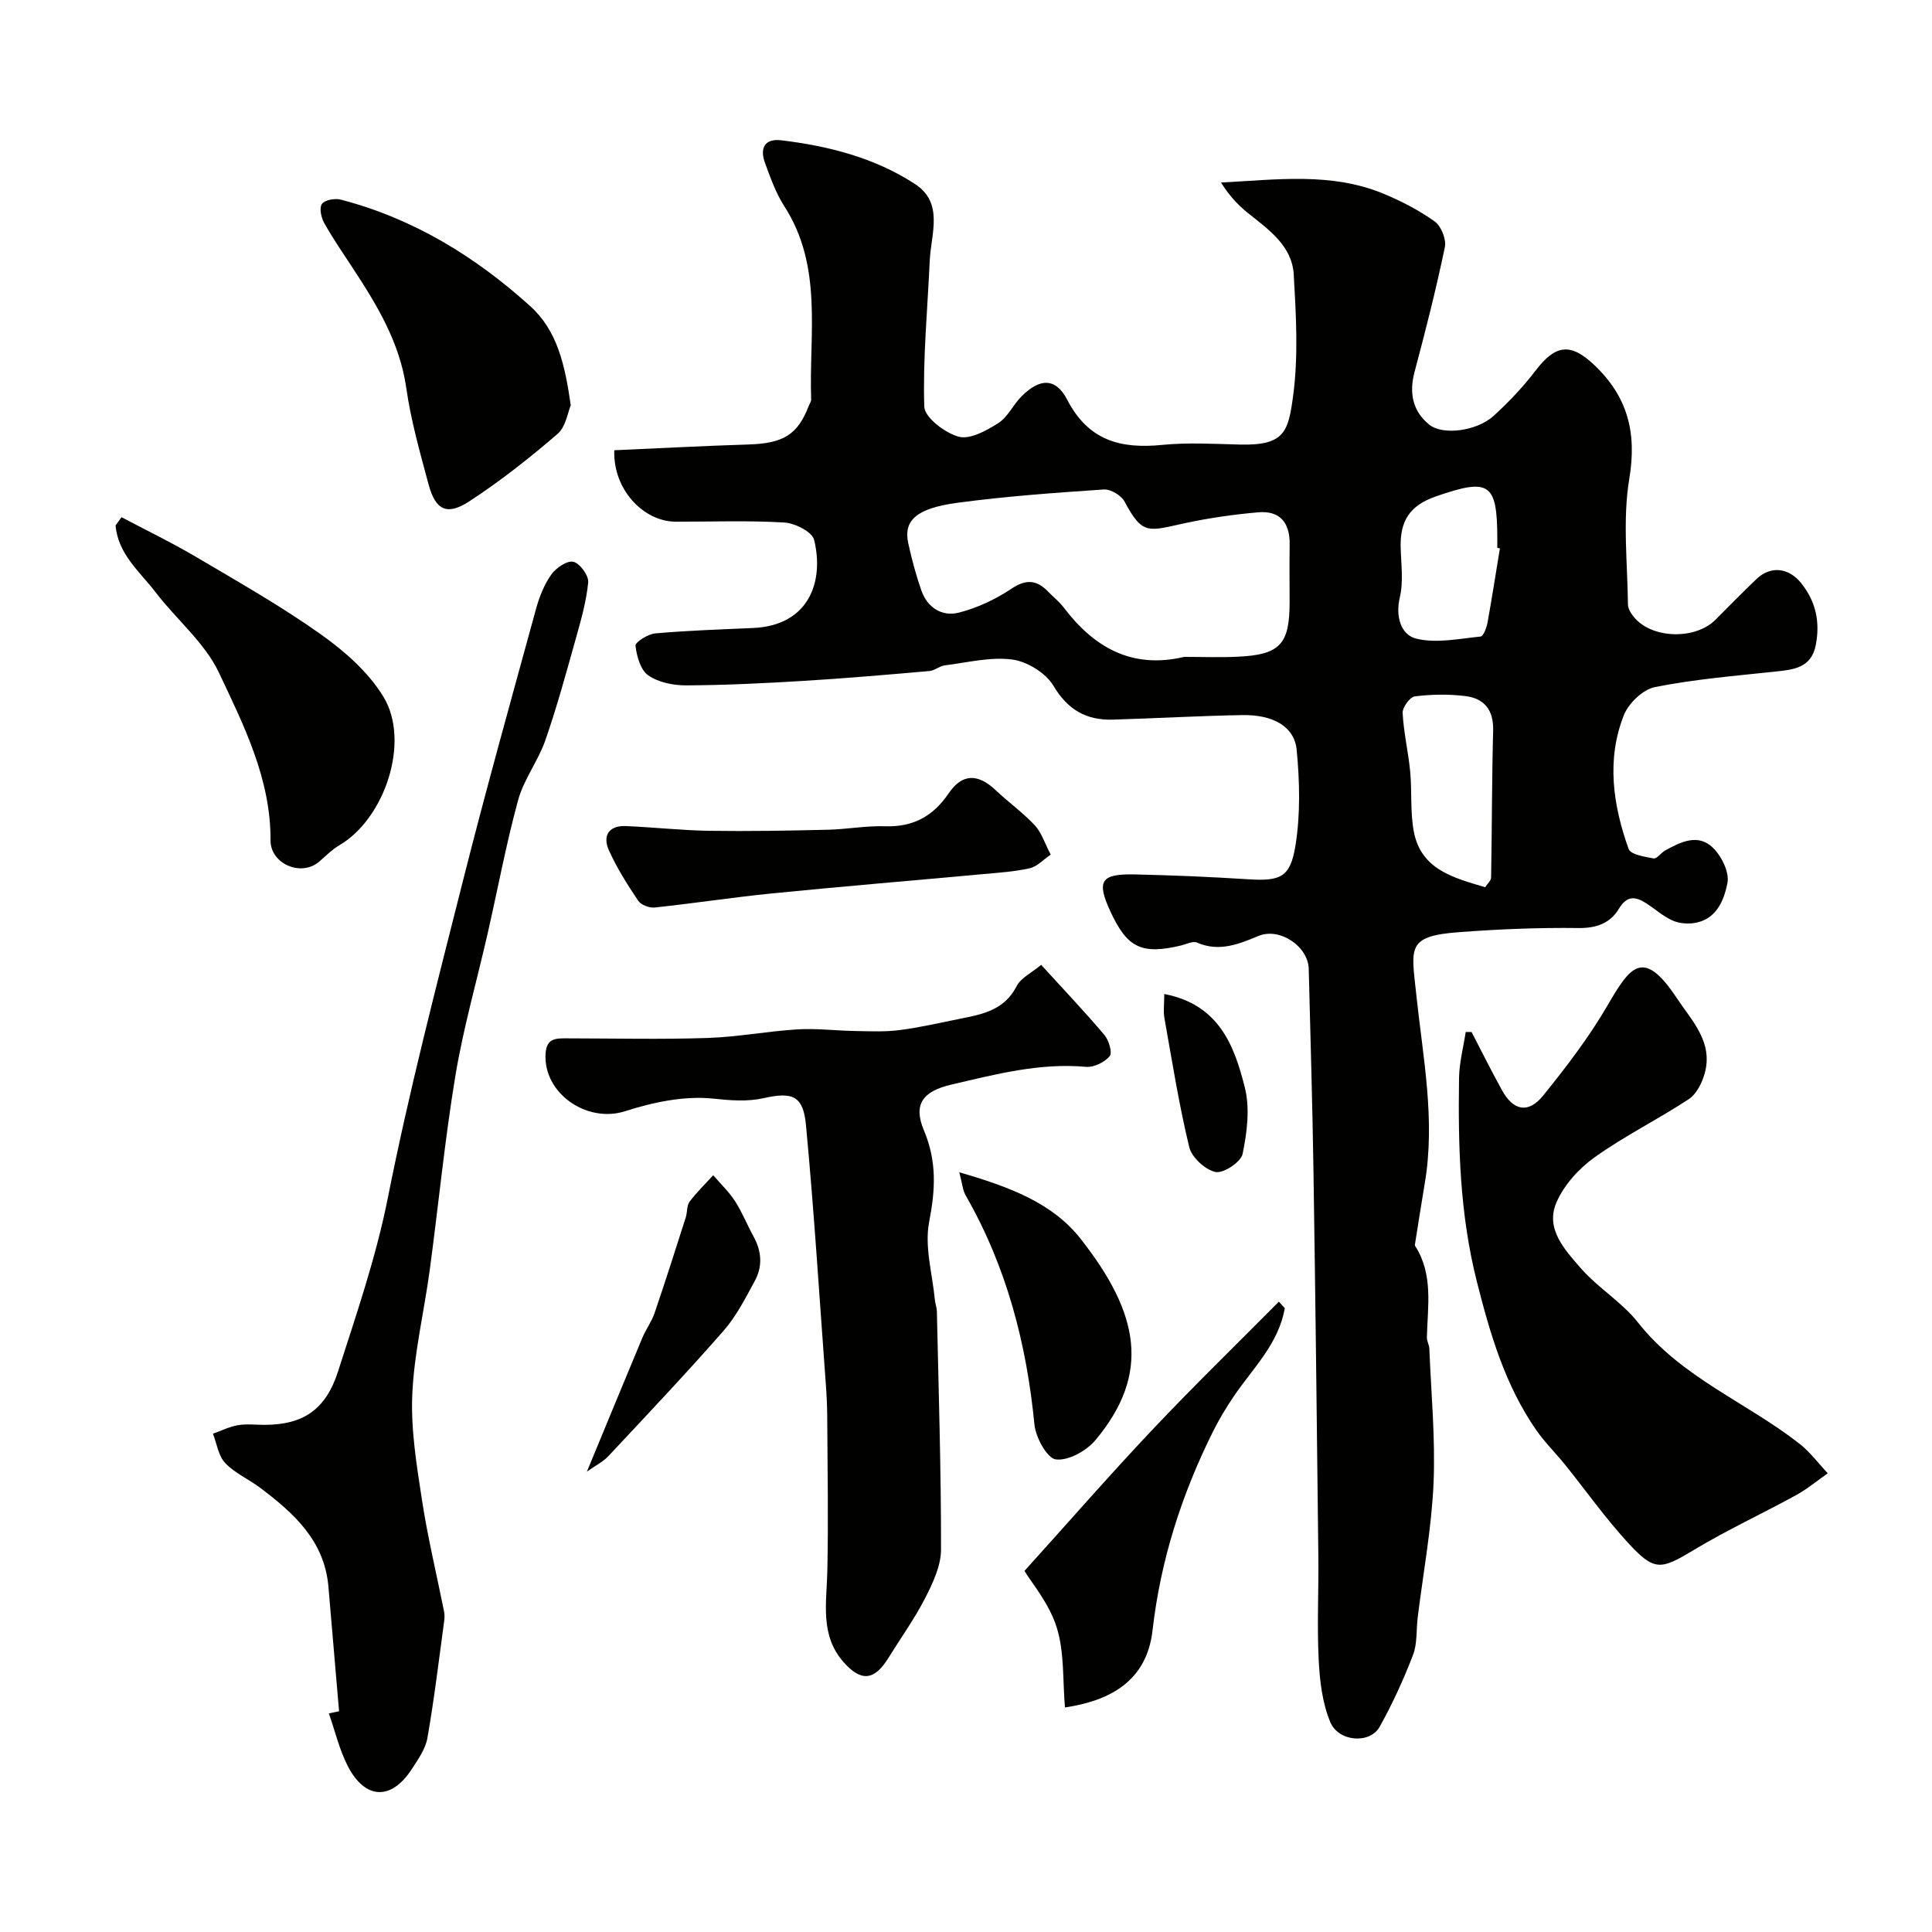
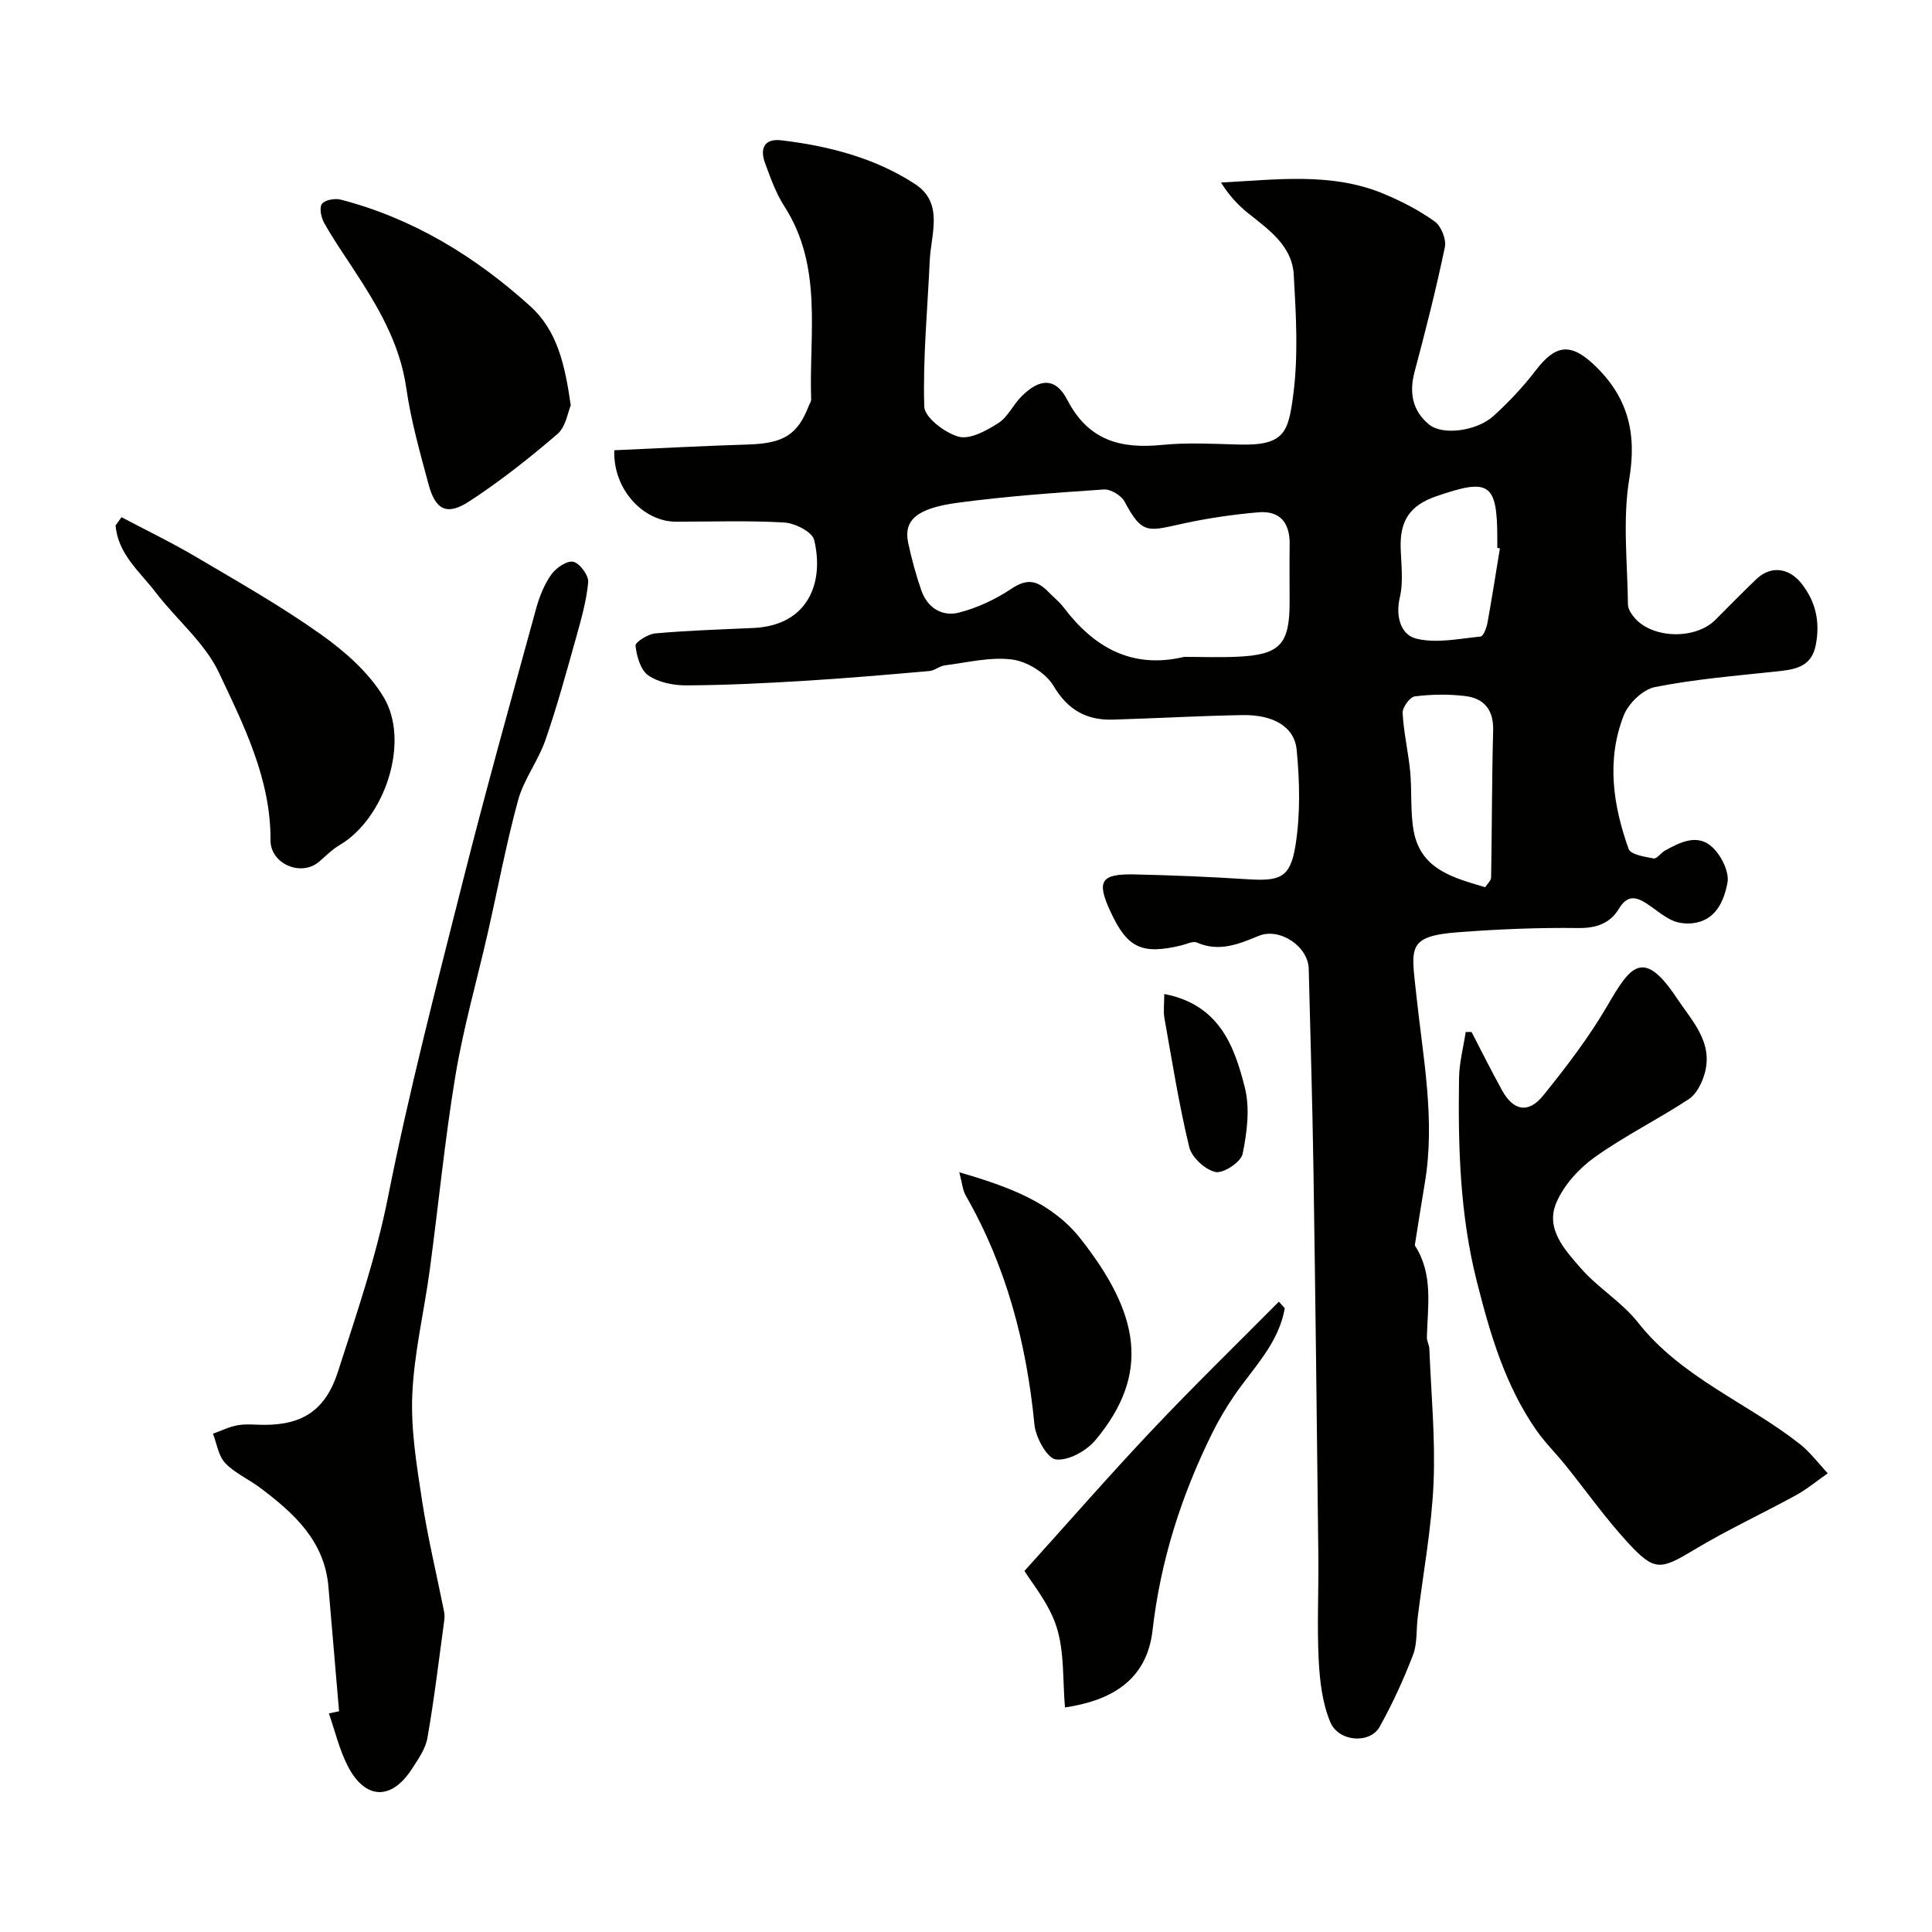
<svg xmlns="http://www.w3.org/2000/svg" enable-background="new 0 0 400 400" viewBox="0 0 400 400">
  <g fill="#010100">
    <path d="m127.18 93.22c9.36-.41 18.51-.91 27.68-1.19 7.3-.22 10.25-1.97 12.58-7.98.17-.45.52-.91.5-1.35-.47-13.53 2.51-27.51-5.58-40.04-1.74-2.7-2.84-5.86-3.97-8.91-1.1-2.99-.17-5.13 3.38-4.7 9.8 1.17 19.31 3.62 27.63 9.02 6.09 3.95 3.34 10.36 3.09 15.92-.45 10.07-1.44 20.15-1.13 30.19.07 2.26 4.28 5.45 7.12 6.23 2.34.64 5.75-1.25 8.19-2.8 1.98-1.25 3.08-3.8 4.81-5.53 3.75-3.77 7.06-3.97 9.48.69 4.39 8.47 11.06 10.2 19.67 9.34 5.28-.52 10.66-.21 15.99-.07 9.33.24 10.11-2.58 11.12-10.19 1.09-8.19.59-16.65.12-24.95-.34-6.06-5.23-9.38-9.58-12.87-2.12-1.7-3.94-3.76-5.48-6.24 11.59-.6 22.84-2.14 33.55 2.28 3.74 1.54 7.43 3.45 10.7 5.79 1.34.96 2.43 3.71 2.09 5.32-1.81 8.68-3.99 17.28-6.28 25.85-1.16 4.36-.36 8.13 3.04 10.88 2.85 2.31 9.92 1.31 13.33-1.8 3.16-2.88 6.15-6.04 8.74-9.44 4.09-5.34 7.19-5.72 12.03-1.17 6.93 6.53 8.94 13.98 7.33 23.6-1.41 8.46-.38 17.34-.28 26.04.01.99.78 2.13 1.5 2.92 3.83 4.23 12.53 4.33 16.58.29 2.83-2.82 5.62-5.69 8.51-8.45 2.96-2.84 6.71-2.37 9.29.85 3.05 3.82 3.92 8.07 3.01 12.78-.93 4.82-4.67 5.12-8.54 5.53-8.28.88-16.61 1.57-24.76 3.19-2.49.49-5.46 3.35-6.44 5.82-3.64 9.22-2.25 18.63.99 27.7.41 1.16 3.33 1.62 5.17 1.96.66.12 1.51-1.15 2.37-1.63 3.24-1.81 6.88-3.6 9.96-.54 1.76 1.74 3.38 5.04 2.96 7.23-.71 3.67-2.35 7.78-7.16 8.35-1.43.17-3.09-.02-4.38-.63-1.89-.9-3.51-2.36-5.3-3.51-2.2-1.41-3.96-1.64-5.63 1.14-1.79 2.99-4.63 4.05-8.41 4-8.25-.11-16.53.24-24.77.86-10.85.82-9.8 3.19-8.78 12.87 1.38 13.07 4.01 26 1.75 39.21-.7 4.12-1.33 8.25-1.99 12.37-.03.16-.08.38 0 .49 3.8 5.93 2.6 12.48 2.44 18.92-.02.79.48 1.59.51 2.39.37 9.29 1.27 18.6.87 27.85-.41 9.29-2.14 18.52-3.28 27.77-.32 2.61-.06 5.43-.98 7.8-1.96 5.09-4.25 10.1-6.91 14.86-1.99 3.56-8.48 3.14-10.21-.99-1.65-3.95-2.18-8.53-2.4-12.87-.36-7.15.01-14.32-.07-21.49-.3-26.59-.6-53.19-1.01-79.78-.21-13.93-.64-27.86-.98-41.79-.11-4.7-6.03-8.64-10.38-6.84-4.13 1.71-8.18 3.38-12.76 1.38-.85-.37-2.19.33-3.29.6-8.15 1.94-11.14.51-14.61-6.99-2.94-6.34-2.04-7.87 4.95-7.72 7.77.17 15.54.49 23.29.99 6.87.44 8.98-.24 10.06-7.02 1.03-6.45.87-13.23.24-19.77-.46-4.83-4.91-7.3-11.23-7.19-8.94.16-17.86.67-26.8.94-5.47.16-9.33-1.97-12.32-7-1.58-2.65-5.43-5.03-8.53-5.44-4.53-.6-9.32.63-13.98 1.21-1.09.14-2.1 1.08-3.18 1.17-8.67.76-17.35 1.51-26.04 2.04-8.09.49-16.2.89-24.3.93-2.66.01-5.75-.61-7.86-2.07-1.61-1.11-2.39-3.96-2.65-6.14-.08-.72 2.57-2.42 4.08-2.55 6.74-.6 13.52-.82 20.29-1.12 11.66-.52 14.71-9.77 12.61-18.26-.41-1.66-3.97-3.45-6.17-3.58-7.47-.44-14.99-.16-22.48-.17-6.62-.02-13-6.59-12.72-14.79zm117.99 42.78c3.66 0 7.33.14 10.99-.03 8.83-.39 10.84-2.55 10.84-11.26 0-4-.05-7.99.01-11.99.07-4.47-1.99-7.05-6.52-6.65-5.03.44-10.06 1.16-14.99 2.21-7.7 1.64-8.9 2.69-12.65-4.4-.68-1.29-2.89-2.63-4.3-2.54-10.14.68-20.29 1.41-30.35 2.76-8.49 1.15-11.17 3.65-10.16 8.35.72 3.31 1.6 6.6 2.72 9.8 1.25 3.58 4.3 5.47 7.75 4.59 3.82-.97 7.61-2.75 10.9-4.95 3.1-2.08 5.28-1.81 7.65.66 1.04 1.08 2.25 2.02 3.15 3.2 6.32 8.35 14.19 12.8 24.96 10.25zm62.32 47.69c.43-.68 1.22-1.36 1.23-2.05.18-10.14.15-20.28.42-30.42.11-4.27-1.88-6.64-5.79-7.11-3.44-.42-7-.36-10.43.07-1.02.13-2.58 2.28-2.52 3.44.21 4.04 1.17 8.04 1.56 12.08.39 4.14-.01 8.4.75 12.45 1.5 7.95 8.34 9.61 14.78 11.54zm3.05-70.16c-.18-.03-.36-.06-.54-.09 0-.66 0-1.33 0-1.99-.01-11.58-1.73-12.47-12.7-8.68-5.5 1.9-7.43 5.16-7.31 10.48.08 3.48.61 7.12-.17 10.42-.95 4.03.26 7.76 3.36 8.54 4.17 1.05 8.9.02 13.36-.42.58-.06 1.23-1.81 1.43-2.86.93-5.12 1.72-10.27 2.57-15.4z" />
-     <path d="m215.56 199.76c4.74 5.2 9.07 9.76 13.12 14.55.91 1.08 1.66 3.67 1.07 4.36-1.06 1.25-3.26 2.35-4.87 2.21-9.62-.87-18.76 1.54-27.93 3.68-5.87 1.37-7.94 4.06-5.67 9.45 2.72 6.47 2.38 12.32 1.09 18.98-.99 5.1.67 10.71 1.18 16.1.08.81.4 1.61.42 2.41.36 16.43.88 32.86.86 49.29 0 3.35-1.66 6.89-3.24 9.99-2.21 4.33-5.08 8.32-7.65 12.47-2.91 4.7-5.65 5.01-9.31.85-4.9-5.57-3.48-12.26-3.34-18.82.23-10.57.04-21.14-.02-31.72-.01-2.32-.12-4.64-.29-6.95-1.32-17.89-2.43-35.8-4.11-53.65-.57-6.11-2.77-6.93-8.72-5.61-3.48.78-6.9.48-10.56.1-5.94-.61-12.39.76-18.2 2.62-7.88 2.52-16.99-3.72-16.43-12 .22-3.25 2.32-3.09 4.55-3.09 9.66.01 19.34.24 28.99-.08 6.21-.2 12.39-1.4 18.6-1.78 3.94-.24 7.93.27 11.9.34 3.08.05 6.2.2 9.24-.19 4.19-.53 8.33-1.51 12.49-2.34 4.66-.92 9.22-1.79 11.75-6.76.89-1.72 3.13-2.77 5.08-4.41z" />
+     <path d="m215.56 199.76z" />
    <path d="m304.67 213.66c2.09 4.03 4.11 8.09 6.3 12.06 2.35 4.26 5.45 4.9 8.52 1.11 4.81-5.95 9.51-12.1 13.35-18.7 4.66-8 7.34-12.01 14.31-1.5 3.17 4.78 7.62 9.16 5.77 15.67-.55 1.93-1.68 4.21-3.25 5.25-6.39 4.2-13.31 7.62-19.52 12.05-3.26 2.33-6.37 5.76-7.92 9.39-2.34 5.45 1.78 9.81 5.05 13.57 3.56 4.09 8.51 7.01 11.84 11.24 9 11.43 22.54 16.55 33.52 25.17 2.17 1.71 3.86 4.03 5.78 6.06-2.19 1.53-4.26 3.26-6.59 4.54-6.96 3.82-14.2 7.16-21 11.25-7.03 4.22-8.25 4.61-13.82-1.46-4.64-5.05-8.63-10.7-12.94-16.06-1.96-2.43-4.21-4.64-5.99-7.19-6.46-9.3-9.55-19.85-12.31-30.76-3.54-13.97-3.9-28-3.69-42.17.05-3.18.9-6.35 1.38-9.52z" />
    <path d="m70.2 354.3c-.74-8.58-1.48-17.16-2.2-25.74-.8-9.58-7.19-15.31-14.21-20.58-2.35-1.76-5.2-2.99-7.17-5.08-1.41-1.49-1.73-4.01-2.53-6.07 1.72-.61 3.4-1.46 5.17-1.76 1.78-.3 3.65-.07 5.48-.07 7.99 0 12.7-3.12 15.24-11.04 3.81-11.87 7.86-23.6 10.32-35.96 4.36-21.97 10.01-43.7 15.5-65.44 4.77-18.91 10.03-37.69 15.18-56.5.68-2.49 1.69-5.03 3.16-7.11.97-1.37 3.27-2.94 4.56-2.64 1.35.31 3.21 2.85 3.08 4.25-.38 3.99-1.52 7.93-2.61 11.82-1.97 7.01-3.88 14.05-6.27 20.91-1.49 4.26-4.45 8.06-5.63 12.37-2.48 9.07-4.2 18.35-6.29 27.53-2.24 9.83-5.04 19.57-6.69 29.5-2.22 13.37-3.51 26.9-5.33 40.34-1.16 8.58-3.23 17.1-3.6 25.7-.32 7.27.91 14.67 2.02 21.93 1.18 7.71 3.03 15.33 4.56 22.99.13.64.11 1.34.02 1.99-1.1 8.07-2.06 16.17-3.47 24.19-.4 2.28-1.93 4.43-3.24 6.45-4.24 6.54-9.68 6.34-13.27-.68-1.73-3.39-2.62-7.22-3.89-10.86.72-.15 1.42-.3 2.11-.44z" />
    <path d="m118.17 83.92c-.61 1.41-1.02 4.45-2.75 5.93-5.81 4.99-11.86 9.78-18.28 13.96-4.62 3.01-6.98 1.79-8.41-3.52-1.77-6.59-3.65-13.2-4.61-19.93-1.34-9.39-5.99-17.09-11-24.73-2.06-3.14-4.19-6.23-6.02-9.5-.62-1.11-1.03-3.14-.44-3.92.62-.83 2.68-1.19 3.89-.88 14.99 3.9 27.83 11.76 39.21 22.04 5.65 5.09 7.21 12.2 8.41 20.55z" />
    <path d="m25.16 107.08c5.2 2.75 10.51 5.31 15.56 8.3 8.7 5.14 17.52 10.14 25.74 15.98 4.93 3.5 9.85 7.83 12.93 12.91 5.62 9.25.29 25.2-9.1 30.71-1.53.9-2.83 2.22-4.19 3.4-3.76 3.25-10.12.44-10.09-4.39.07-12.69-5.52-23.81-10.7-34.76-2.93-6.18-8.77-10.95-13.05-16.55-3.29-4.3-7.85-7.96-8.33-13.91.41-.56.82-1.12 1.23-1.69z" />
    <path d="m266 270.84c-1.26 7.37-6.61 12.43-10.58 18.28-1.63 2.4-3.12 4.92-4.41 7.52-6.41 12.94-10.74 26.46-12.39 40.92-1.19 10.44-8.73 14.56-18.13 15.95-.49-5.58-.09-11.39-1.71-16.57-1.55-4.96-5.21-9.25-6.67-11.7 9.21-10.2 17.64-19.88 26.45-29.2 8.54-9.04 17.46-17.71 26.21-26.54.41.45.82.89 1.23 1.34z" />
-     <path d="m217.54 176.94c-1.55 1.05-2.82 2.48-4.34 2.82-3.17.72-6.47.92-9.72 1.22-14.54 1.34-29.1 2.54-43.63 3.99-8.12.81-16.19 2.06-24.31 2.92-1.1.12-2.82-.53-3.4-1.39-2.25-3.35-4.43-6.8-6.08-10.47-1.34-2.99-.02-5.15 3.52-5 5.76.24 11.51.89 17.27.98 8.18.12 16.36-.03 24.54-.22 3.94-.09 7.88-.85 11.8-.72 5.81.2 9.97-2.03 13.2-6.79 2.82-4.16 6.07-4.17 9.79-.65 2.63 2.49 5.61 4.62 8.07 7.25 1.37 1.47 2.01 3.62 3.29 6.06z" />
    <path d="m198.61 242.71c10.21 2.96 19.22 6.26 25.11 13.76 12.12 15.4 14.63 27.87 3.09 41.68-1.86 2.23-5.62 4.32-8.2 4.01-1.8-.22-4.18-4.54-4.44-7.21-1.63-16.77-5.78-32.69-14.21-47.4-.66-1.15-.76-2.64-1.35-4.84z" />
-     <path d="m121.51 304.69c4.05-9.78 7.72-18.72 11.45-27.64.74-1.78 1.94-3.38 2.56-5.19 2.24-6.57 4.35-13.19 6.46-19.81.34-1.07.18-2.43.79-3.25 1.46-1.95 3.24-3.67 4.89-5.48 1.53 1.78 3.26 3.42 4.52 5.37 1.49 2.3 2.5 4.9 3.83 7.31 1.69 3.05 1.9 6.19.27 9.19-1.94 3.56-3.82 7.3-6.46 10.32-7.73 8.82-15.8 17.35-23.82 25.92-1.1 1.19-2.65 1.95-4.49 3.26z" />
    <path d="m241.05 205.8c11.37 2.18 14.51 10.73 16.68 19.37 1.09 4.31.45 9.29-.46 13.74-.35 1.68-3.98 4.08-5.61 3.74-2.14-.46-4.92-3.02-5.44-5.15-2.13-8.81-3.55-17.79-5.14-26.72-.25-1.43-.03-2.93-.03-4.98z" />
  </g>
</svg>